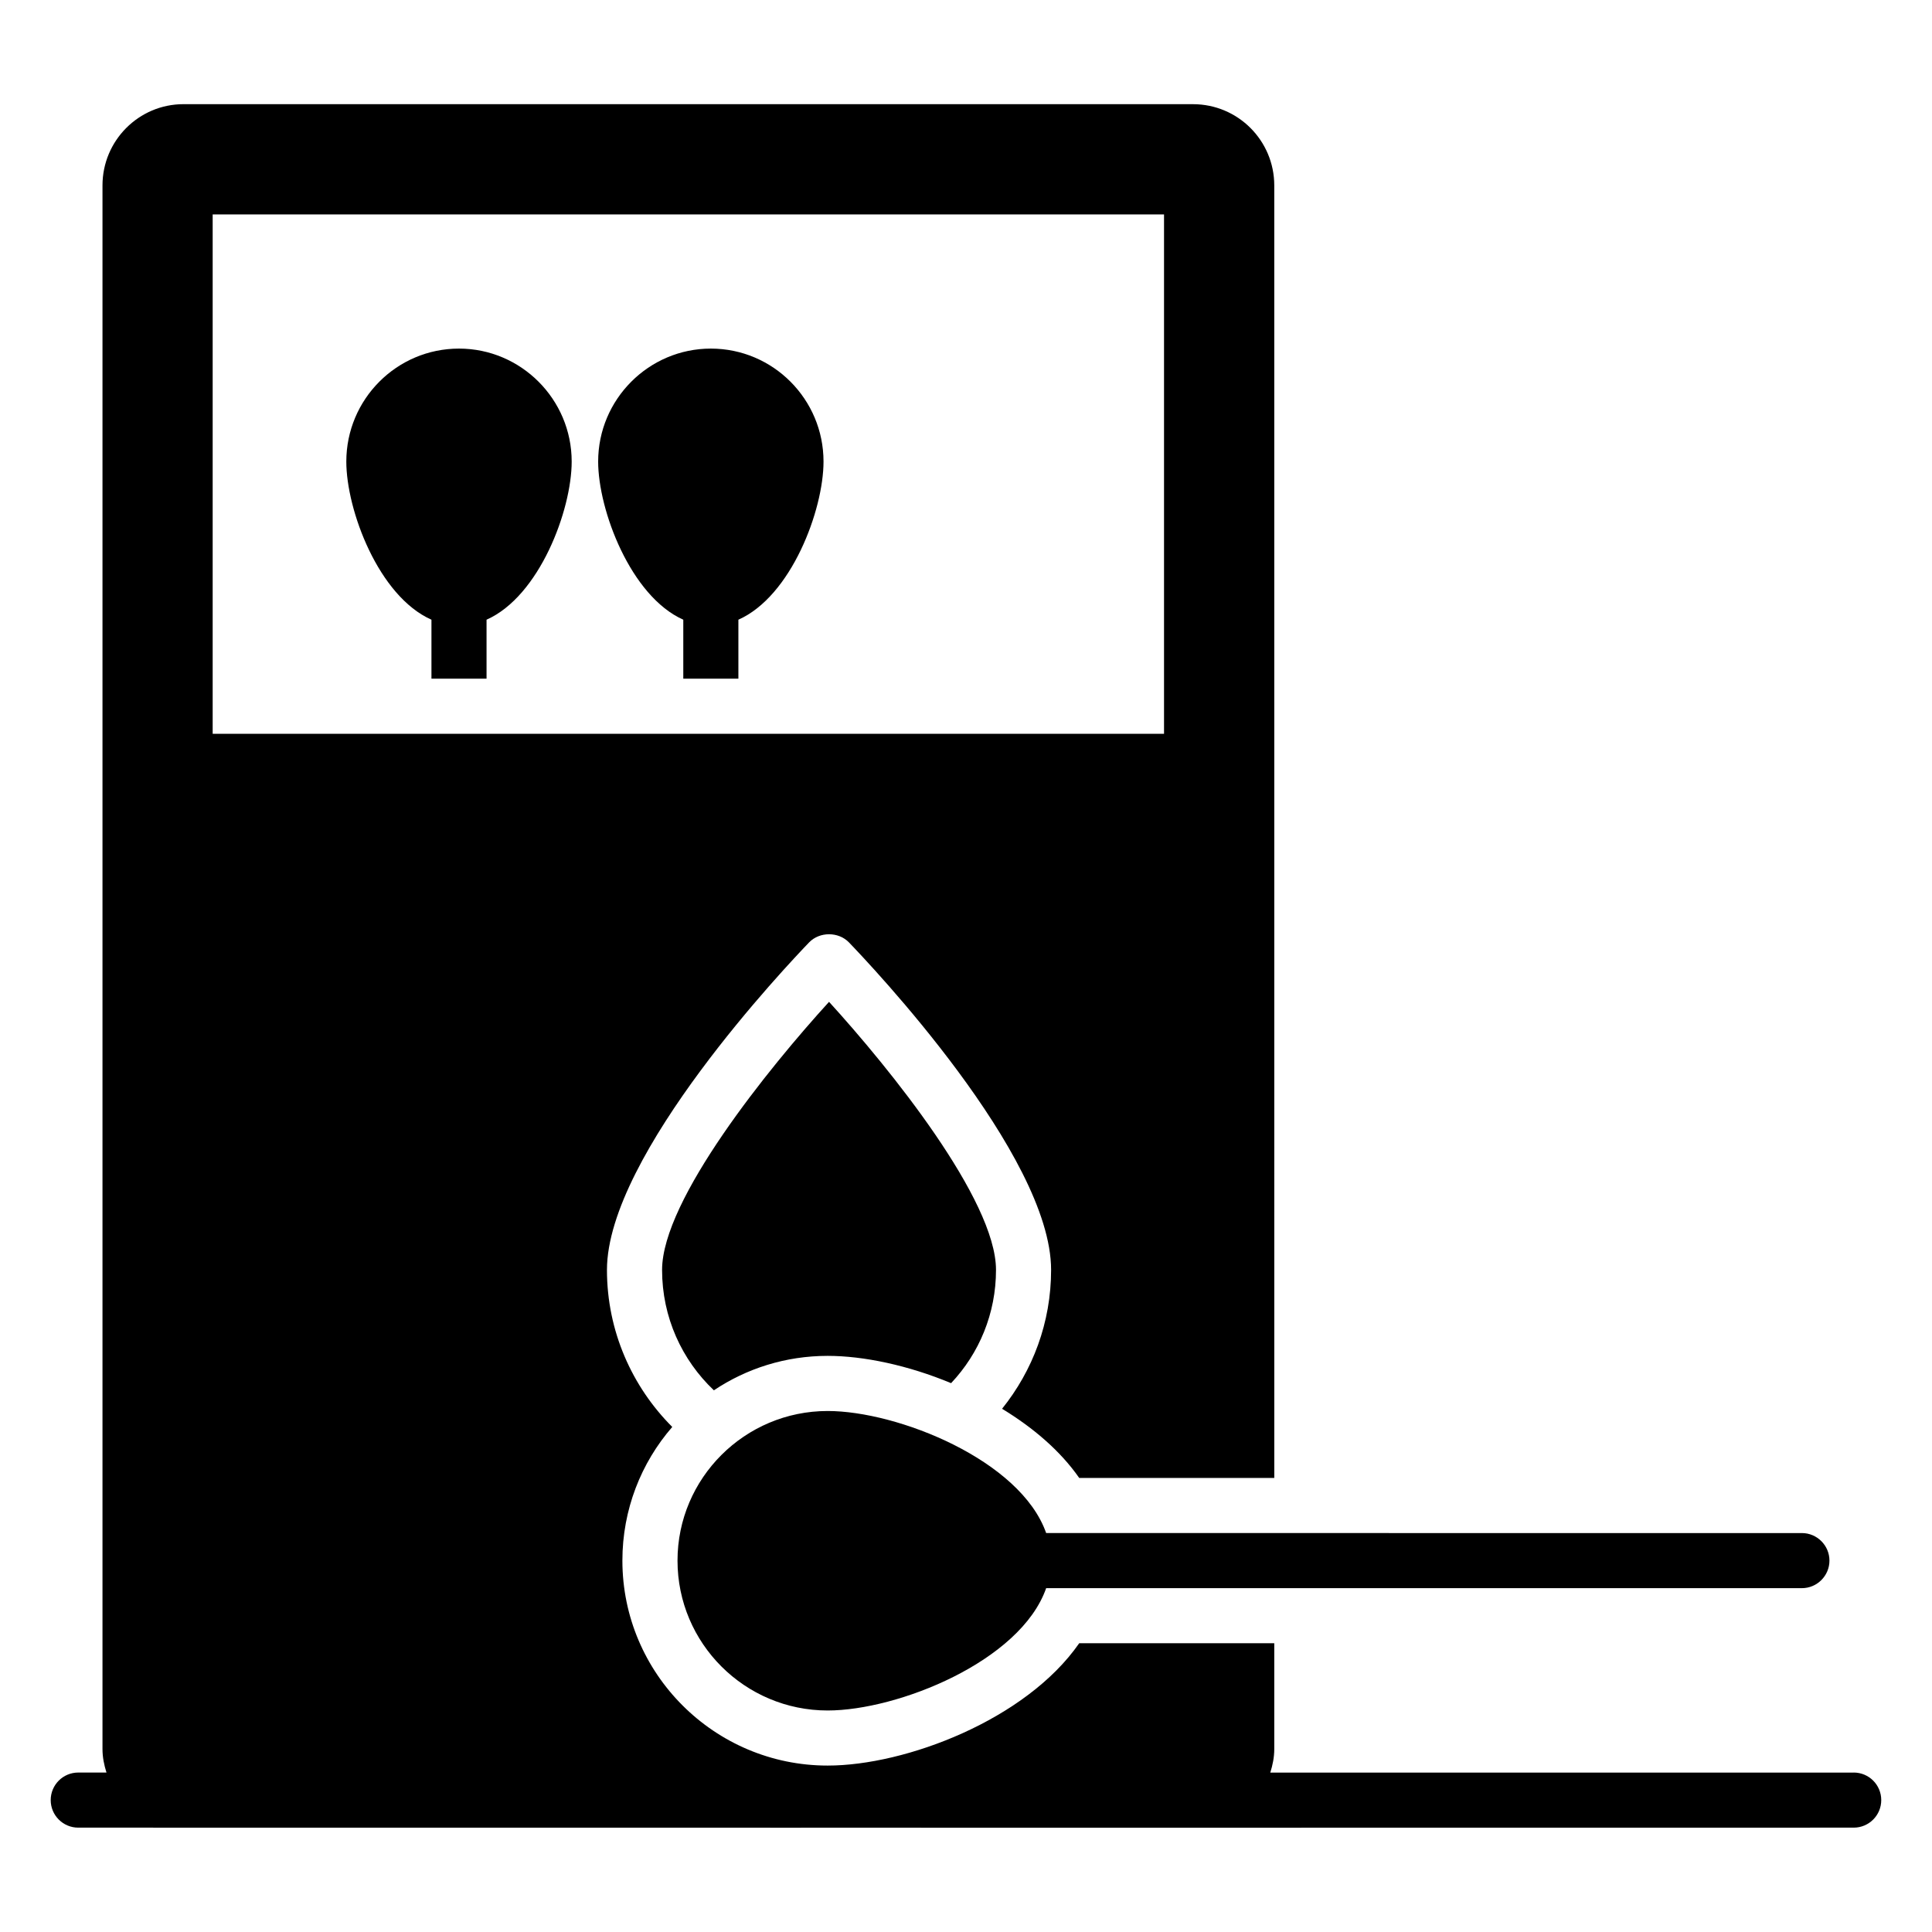
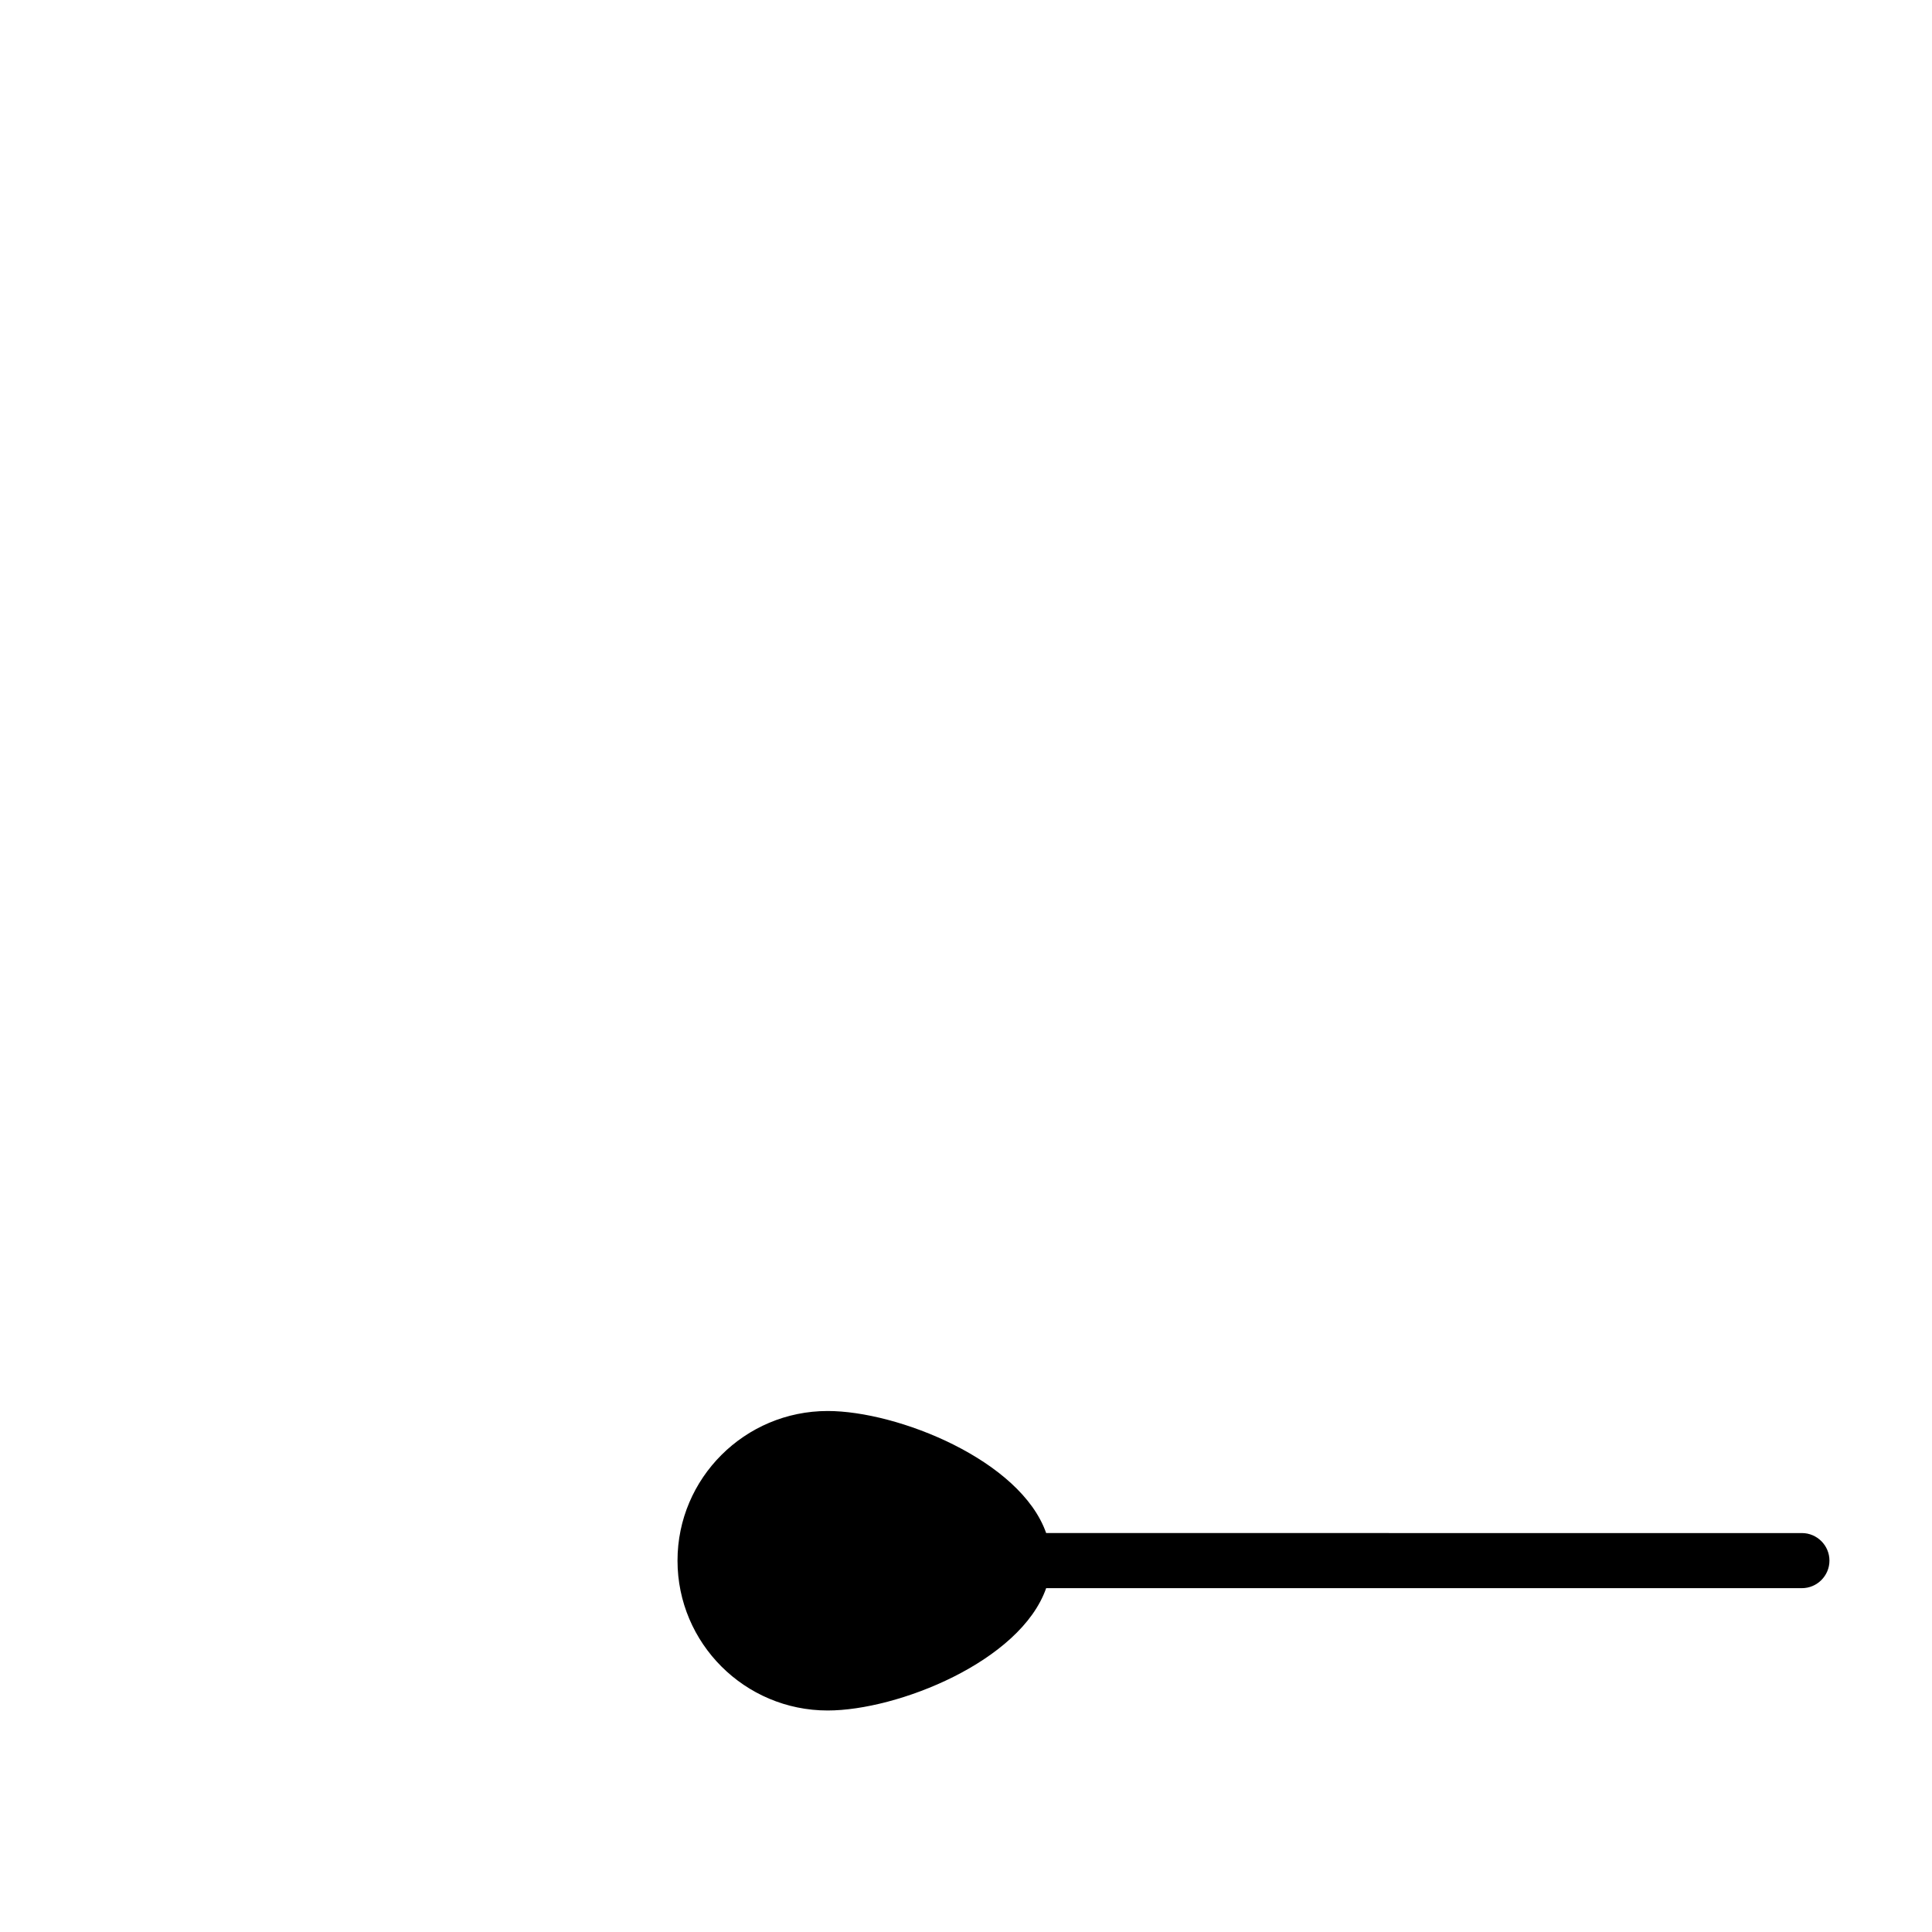
<svg xmlns="http://www.w3.org/2000/svg" fill="#000000" width="800px" height="800px" version="1.1" viewBox="144 144 512 512">
  <g>
-     <path d="m635.25 613.75h-154.61c0.625-1.98 1.055-4.047 1.055-6.234v-28.039h-51.695c-14.094 20.297-46 32.418-66.664 32.418-30.008 0-54.395-24.387-54.395-54.324 0-13.508 4.965-25.922 13.215-35.414-10.66-10.66-17.305-25.41-17.305-41.617 0-30.52 48.117-81.121 53.594-86.816 2.773-2.848 7.738-2.848 10.516 0 5.477 5.695 53.594 56.297 53.594 86.816 0 13.945-4.891 26.723-12.996 36.801 8.18 4.965 15.406 11.098 20.445 18.328h51.695l-0.004-342.52c0-11.902-9.637-21.539-21.539-21.539l-267.53-0.004c-11.828 0-21.465 9.637-21.465 21.539v414.36c0 2.188 0.43 4.254 1.055 6.234l-7.477 0.004c-4.035 0-7.301 3.266-7.301 7.301 0 4.035 3.266 7.301 7.301 7.301 554.65 0.012-176.48 0.062 470.51 0 4.035 0 7.301-3.266 7.301-7.301 0-4.035-3.266-7.301-7.301-7.301zm-434.89-412.93h252.12v137.64h-252.12z" />
-     <path d="m332.38 236.38c-16.43 0-29.863 13.434-29.863 29.938 0 12.852 8.617 35.703 22.562 41.91v15.625h14.602v-15.625c14.02-6.207 22.562-29.062 22.562-41.91 0-16.5-13.363-29.938-29.863-29.938z" />
-     <path d="m265.64 236.38c-16.5 0-29.863 13.434-29.863 29.938 0 12.852 8.543 35.703 22.562 41.91v15.625h14.602v-15.625c14.02-6.207 22.562-29.062 22.562-41.91 0-16.5-13.434-29.938-29.863-29.938z" />
-     <path d="m396.05 510.55c7.449-7.887 11.902-18.473 11.902-30.008 0-18.617-28.332-53.594-44.246-71.043-15.918 17.449-44.246 52.426-44.246 71.043 0 12.559 5.258 23.875 13.727 31.906 8.617-5.769 18.984-9.129 30.156-9.129 9.488 0 21.316 2.484 32.707 7.231z" />
    <path d="m363.34 517.93c-21.977 0-39.793 17.816-39.793 39.648 0 21.906 17.816 39.719 39.793 39.719 18.547 0 51.109-12.996 57.902-32.418h200.28c4.016 0 7.301-3.285 7.301-7.301s-3.285-7.301-7.301-7.301l-200.28-0.004c-6.789-19.348-39.355-32.344-57.902-32.344z" />
  </g>
</svg>